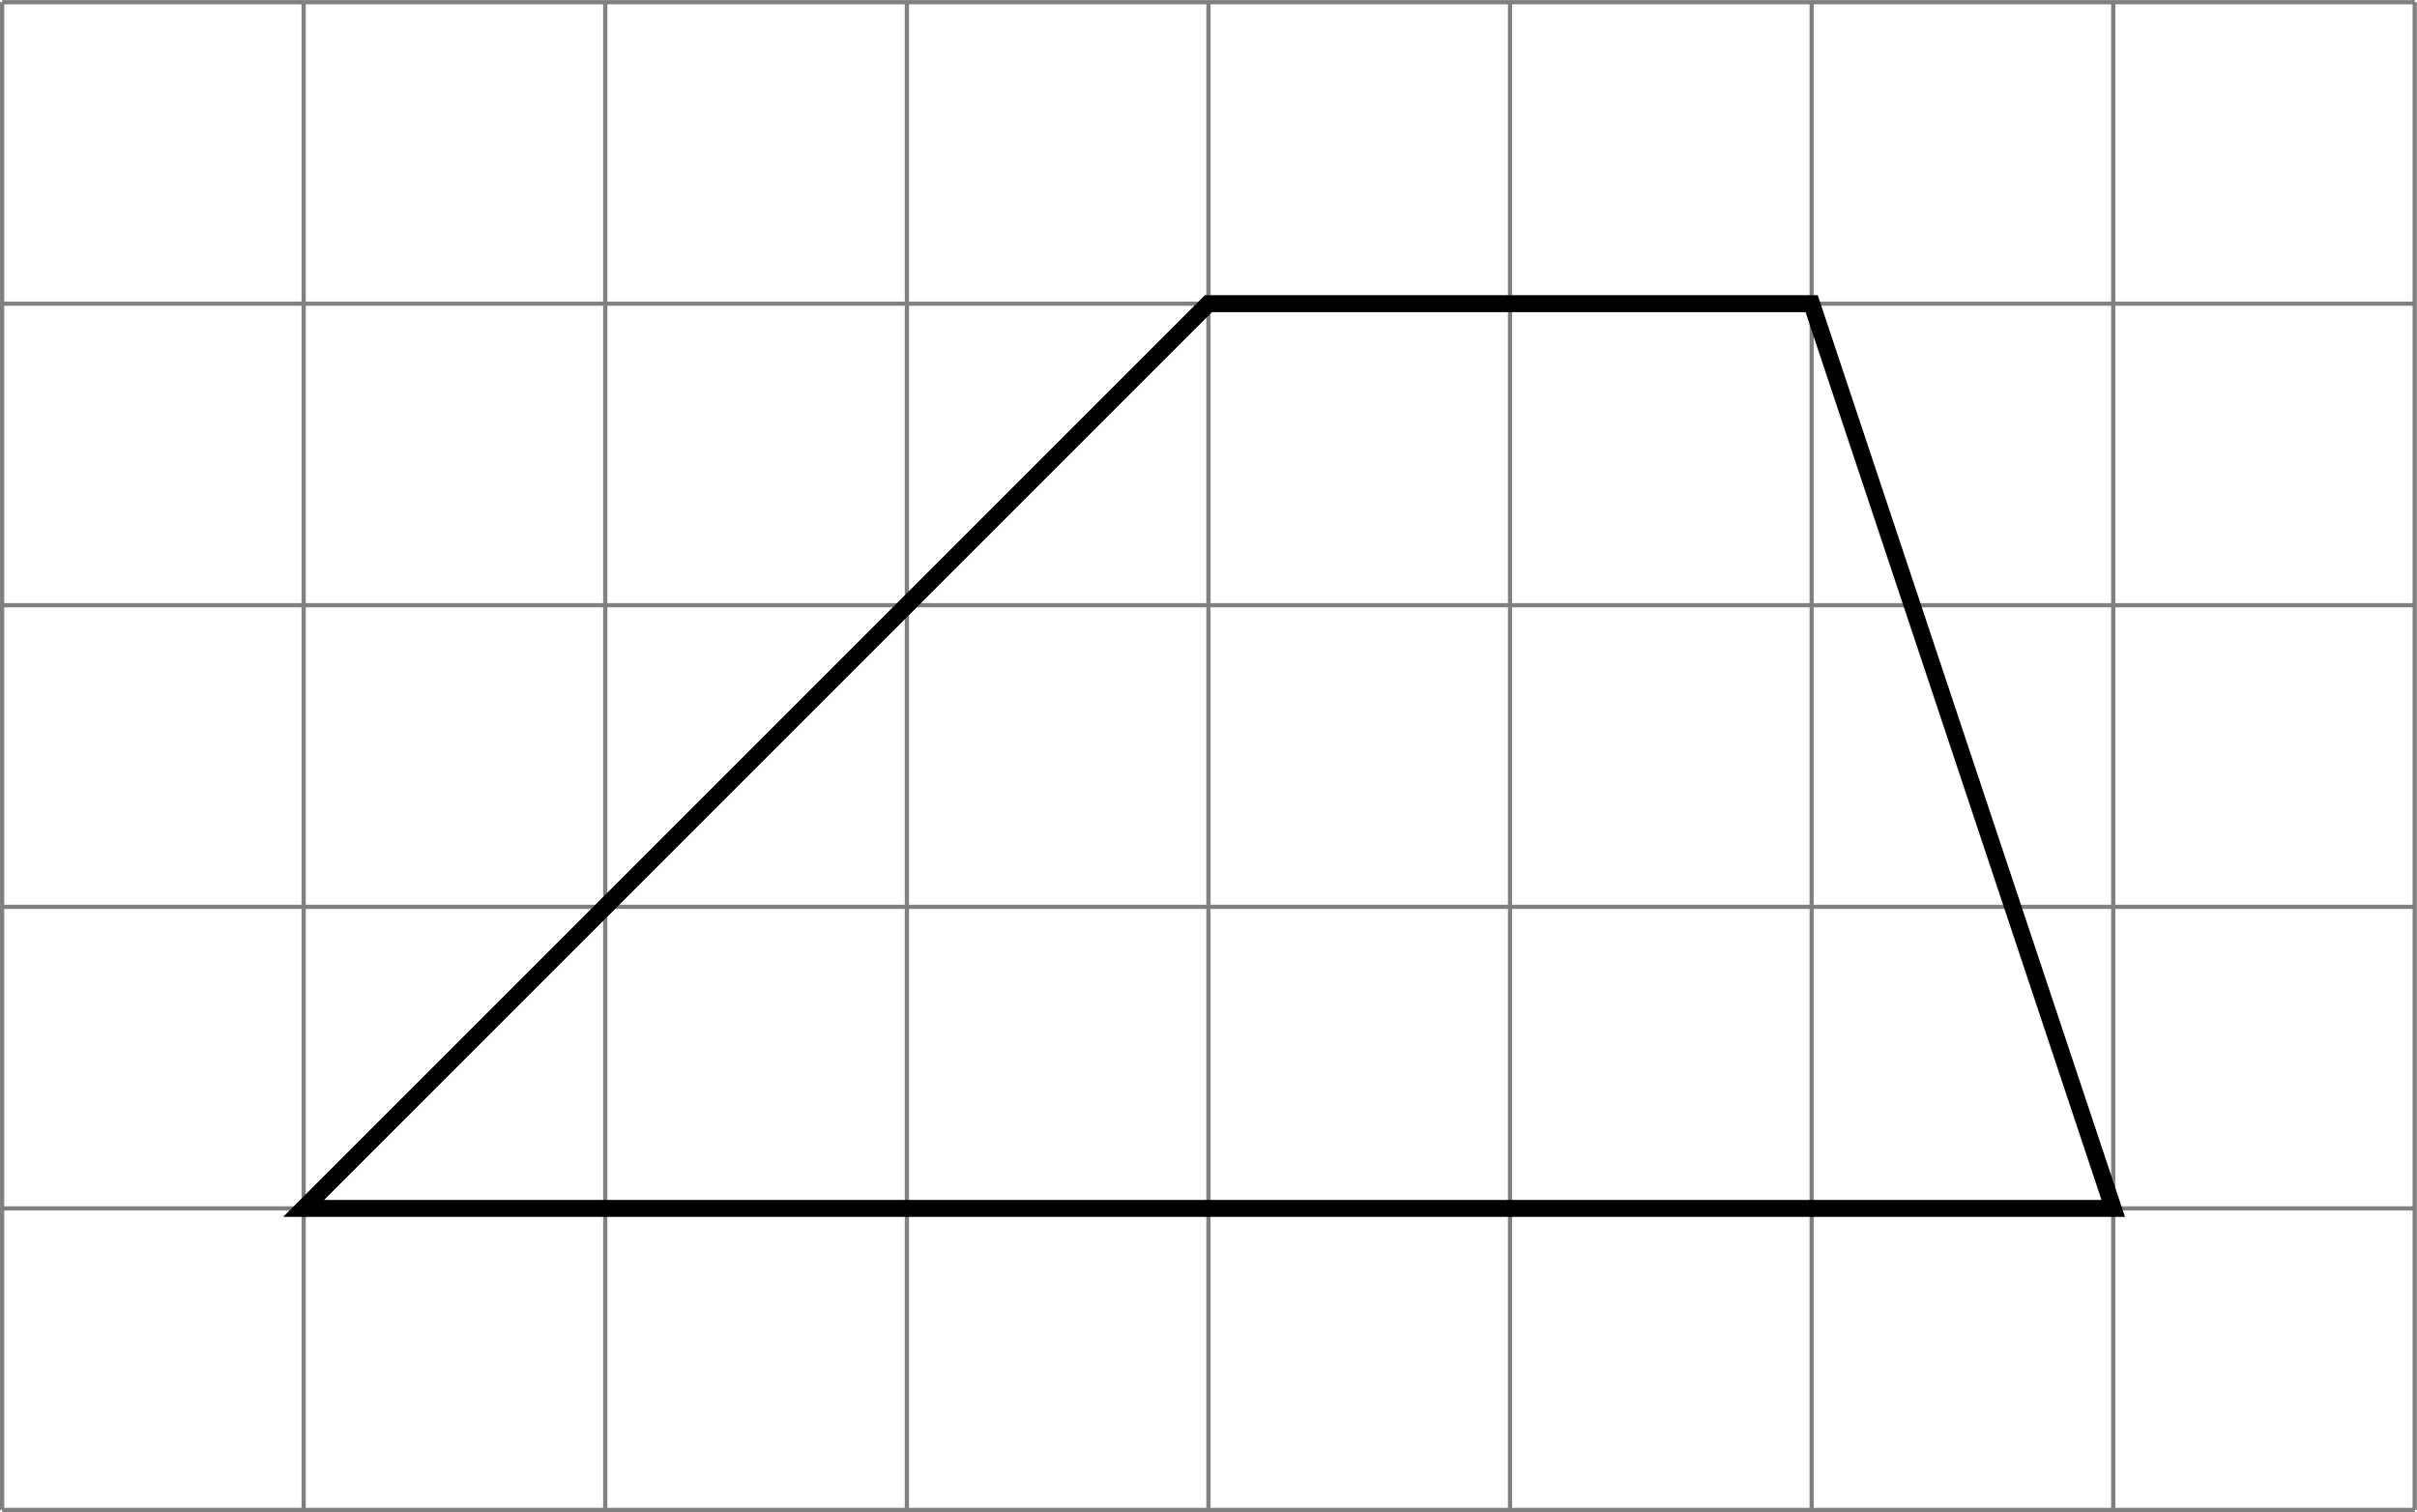
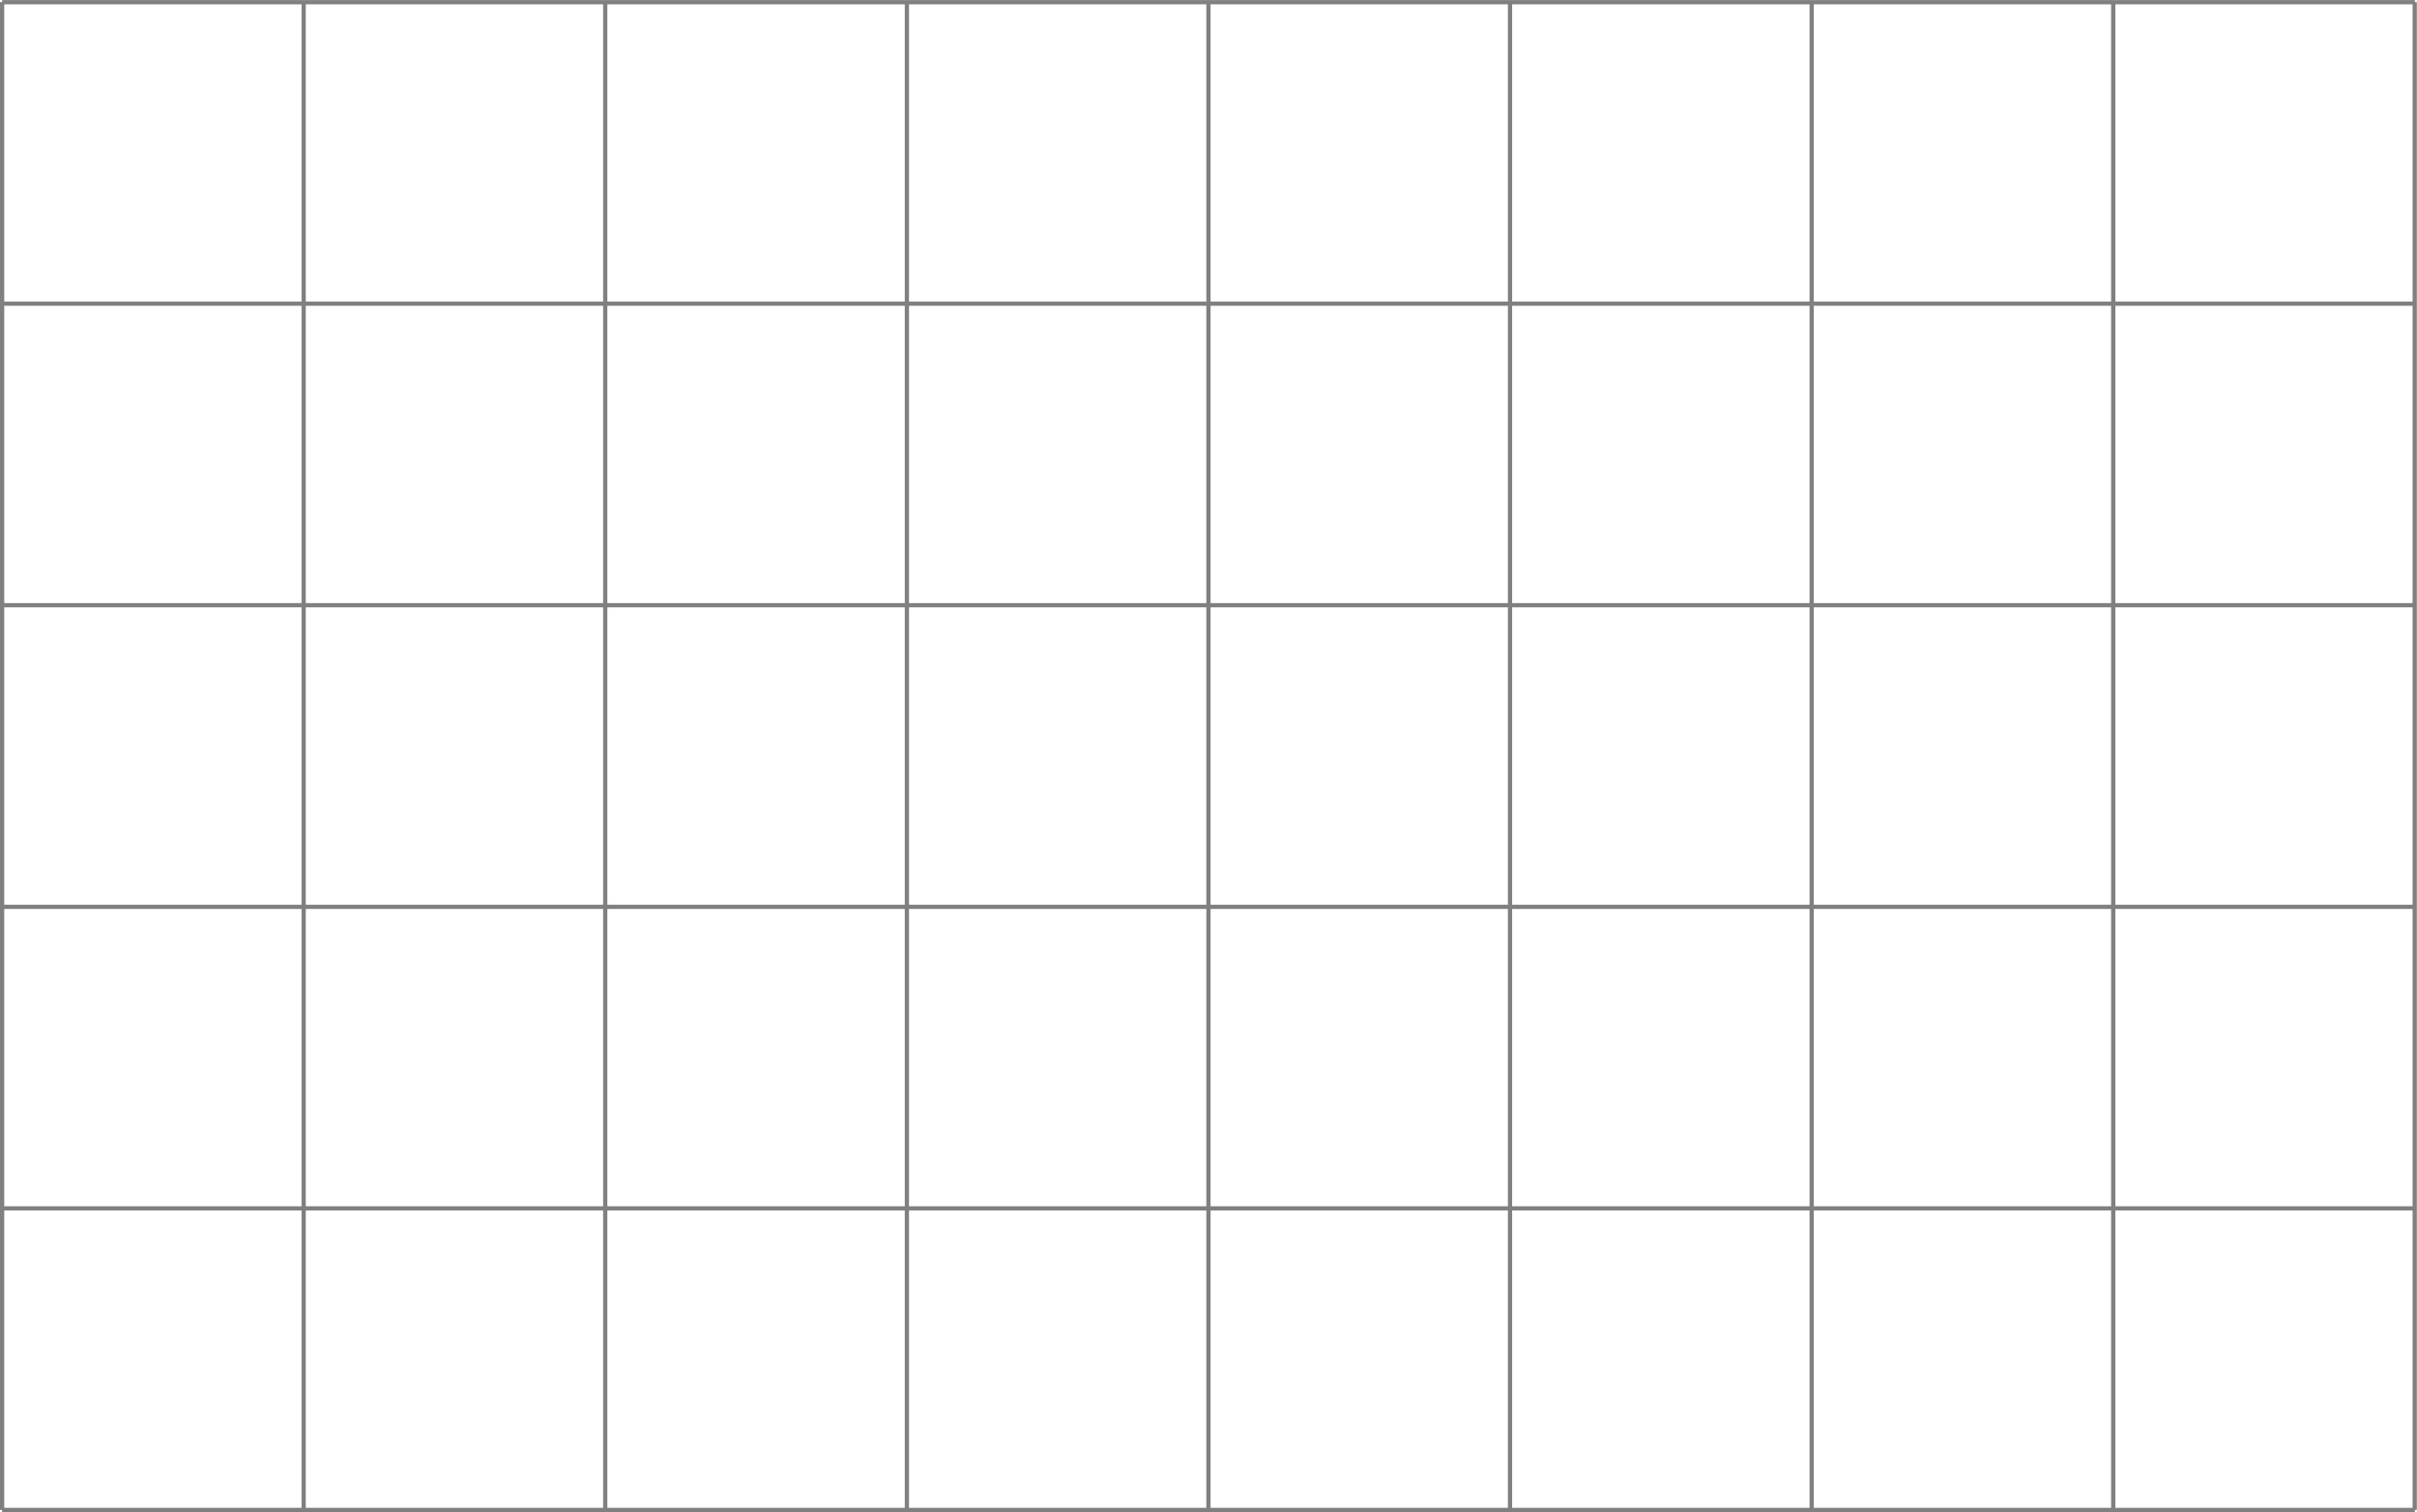
<svg xmlns="http://www.w3.org/2000/svg" version="1.1" width="227.173pt" height="142.125pt" viewBox=".004 268.395 227.173 142.125">
  <defs>
    <clipPath id="clip1">
      <path d="M.102 205.16V134.297H113.489V205.16ZM113.489 134.297" />
    </clipPath>
  </defs>
  <g id="page2" transform="matrix(2 0 0 2 0 0)">
    <path d="M.102 205.16H113.489M.102 190.988H113.489M.102 176.816H113.489M.102 162.641H113.489M.102 148.469H113.489M.102 134.301H113.489M.102 205.16V134.297M14.273 205.16V134.297M28.445 205.16V134.297M42.621 205.16V134.297M56.793 205.16V134.297M70.965 205.16V134.297M85.141 205.16V134.297M99.313 205.16V134.297M113.481 205.16V134.297" stroke="#808080" fill="none" stroke-width=".199" />
-     <path d="M14.273 190.988L56.793 148.469H85.141L99.313 190.988Z" stroke="#000" fill="none" stroke-width=".797" stroke-miterlimit="10" clip-path="url(#clip1)" />
  </g>
</svg>